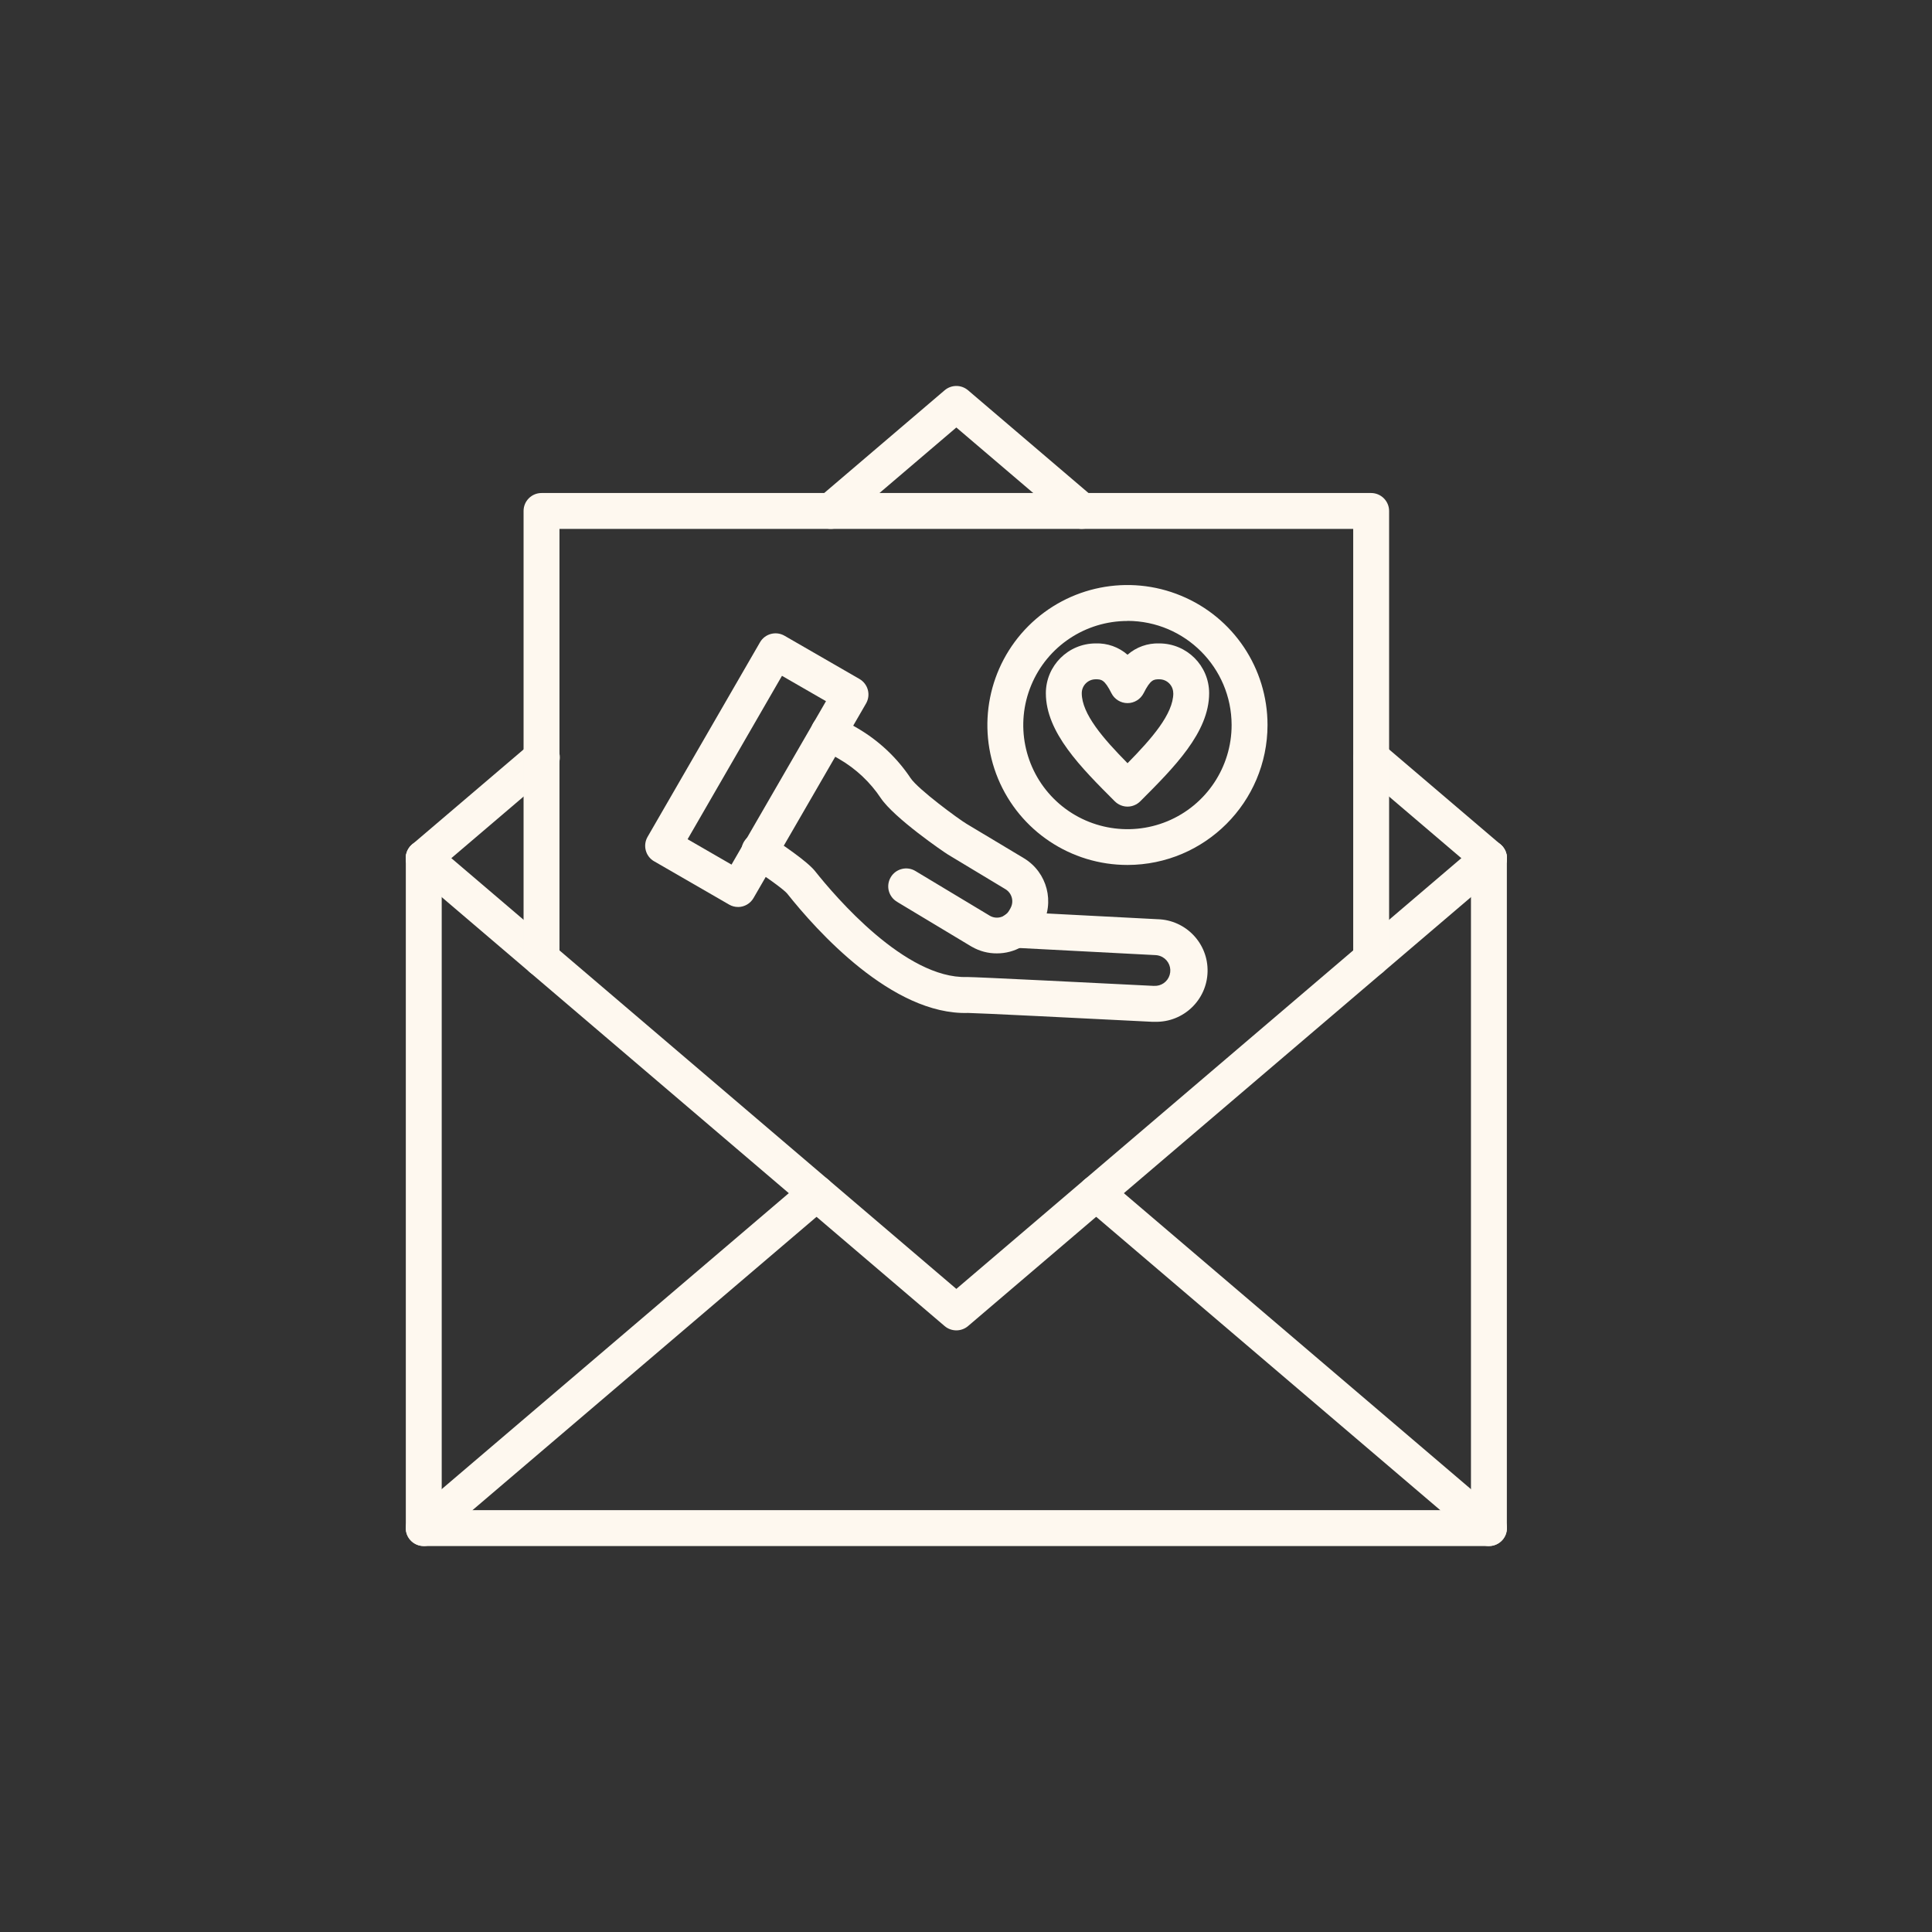
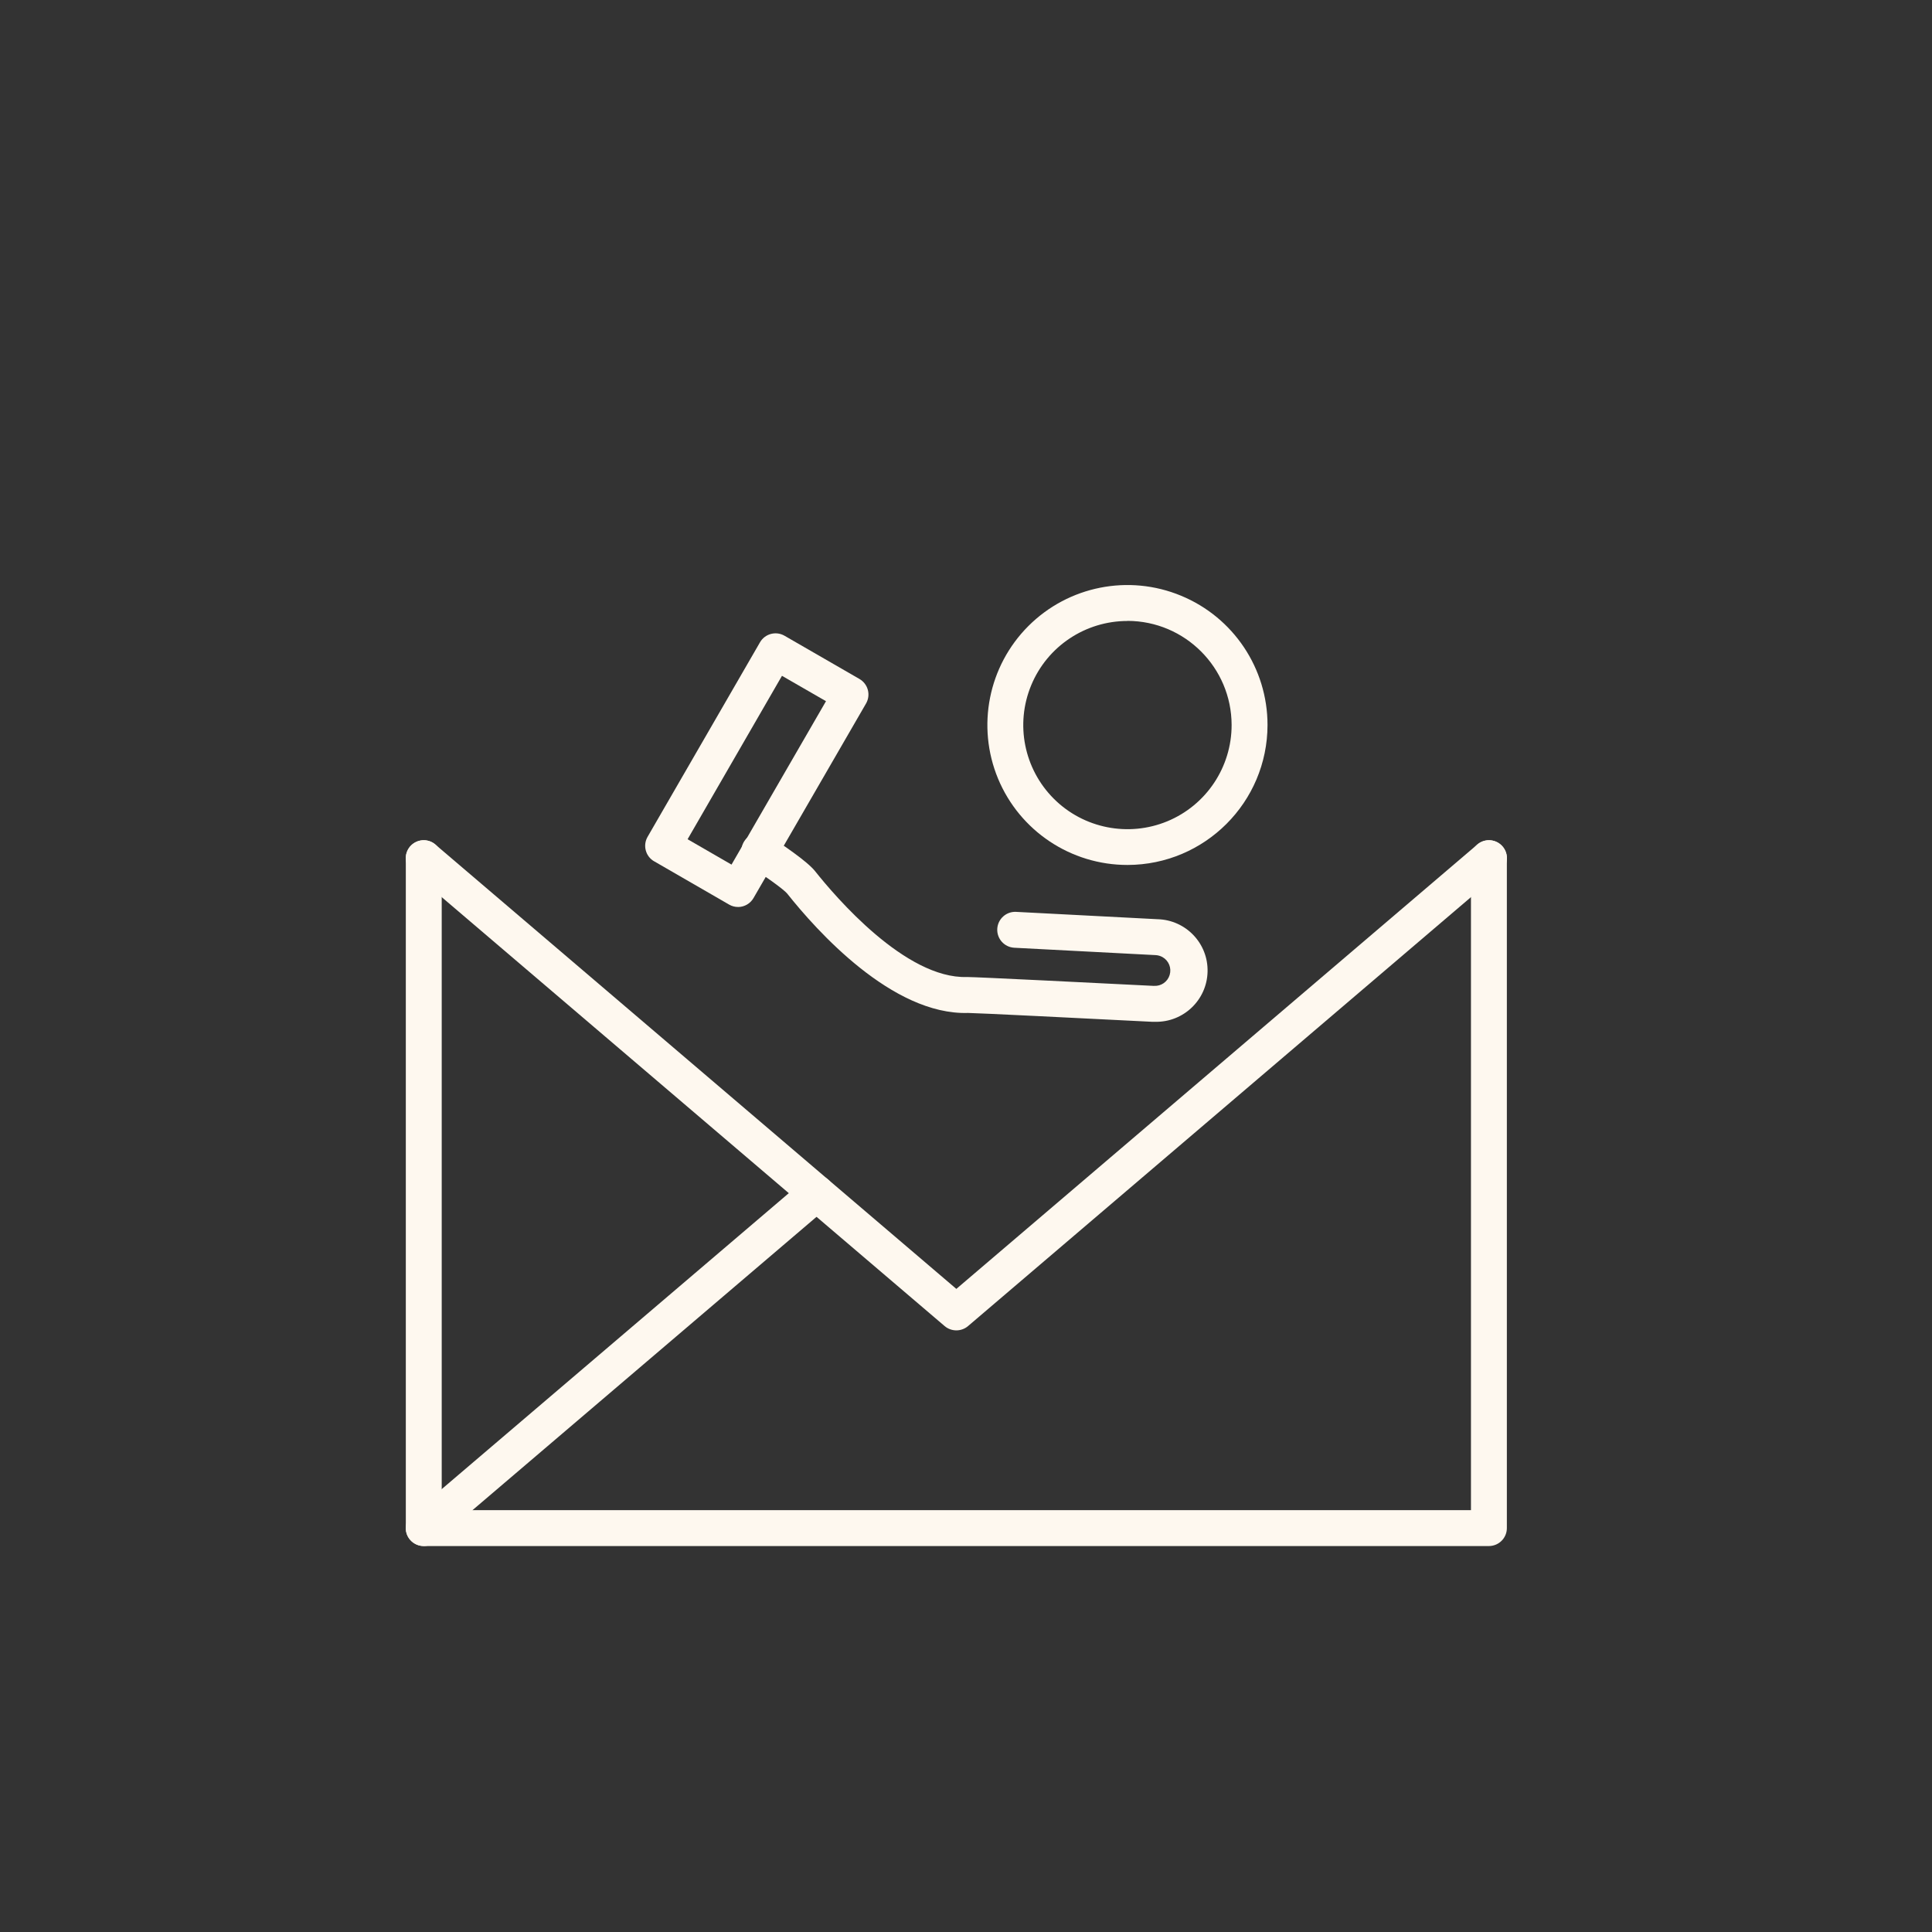
<svg xmlns="http://www.w3.org/2000/svg" width="60" height="60" viewBox="0 0 60 60" fill="none">
  <rect x="0" y="0" width="60" height="60" fill="#333333" stroke="none" />
  <path d="M46.241 48.014H13.159C12.851 48.012 12.603 47.764 12.603 47.456V26.651C12.603 26.344 12.853 26.094 13.161 26.094C13.468 26.094 13.718 26.344 13.718 26.651V46.899H45.682V26.651C45.682 26.344 45.932 26.094 46.239 26.094C46.547 26.094 46.797 26.344 46.797 26.651V47.456C46.797 47.764 46.549 48.012 46.241 48.014Z" fill="#FEF8EF" />
  <path d="M29.7 41.316C29.568 41.316 29.438 41.269 29.337 41.183L12.796 27.075C12.683 26.978 12.614 26.842 12.603 26.695C12.591 26.547 12.639 26.402 12.734 26.289C12.935 26.056 13.286 26.027 13.52 26.227L29.7 40.028L45.88 26.227C46.115 26.027 46.466 26.056 46.666 26.289C46.866 26.524 46.839 26.876 46.604 27.075L30.063 41.183C29.962 41.269 29.832 41.316 29.7 41.316Z" fill="#FEF8EF" />
  <path d="M13.159 48.014C12.924 48.014 12.716 47.868 12.634 47.65C12.554 47.43 12.618 47.183 12.796 47.032L24.993 36.632C25.228 36.433 25.581 36.461 25.781 36.694C25.98 36.929 25.952 37.281 25.719 37.482L13.522 47.881H13.52C13.419 47.966 13.291 48.014 13.159 48.014Z" fill="#FEF8EF" />
-   <path d="M46.241 48.014C46.109 48.014 45.981 47.966 45.88 47.881L33.683 37.482H33.681C33.448 37.281 33.42 36.929 33.619 36.694C33.82 36.461 34.172 36.433 34.406 36.632L46.602 47.032H46.604C46.782 47.183 46.846 47.43 46.766 47.65C46.684 47.868 46.476 48.014 46.241 48.014Z" fill="#FEF8EF" />
-   <path d="M46.241 27.209C46.109 27.209 45.981 27.161 45.88 27.075L42.22 23.955C41.995 23.753 41.971 23.408 42.169 23.178C42.365 22.949 42.709 22.916 42.944 23.107L46.604 26.227C46.782 26.378 46.846 26.625 46.766 26.845C46.684 27.063 46.476 27.209 46.241 27.209ZM13.158 27.209C12.924 27.209 12.716 27.063 12.634 26.845C12.554 26.625 12.618 26.378 12.796 26.227L16.457 23.107C16.568 23.007 16.717 22.957 16.865 22.967C17.016 22.976 17.155 23.046 17.253 23.16C17.35 23.274 17.398 23.423 17.384 23.573C17.371 23.723 17.297 23.86 17.179 23.955L13.519 27.075H13.52C13.419 27.161 13.291 27.209 13.159 27.209L13.158 27.209ZM33.6 16.425C33.467 16.425 33.34 16.378 33.238 16.292L29.7 13.276L26.163 16.292C26.05 16.388 25.904 16.434 25.757 16.424C25.61 16.412 25.473 16.342 25.378 16.229C25.177 15.996 25.206 15.644 25.439 15.445L29.337 12.12C29.547 11.942 29.853 11.942 30.063 12.12L33.961 15.445C34.138 15.597 34.202 15.843 34.121 16.061C34.04 16.28 33.831 16.425 33.598 16.425L33.6 16.425Z" fill="#FEF8EF" />
-   <path d="M42.582 30.33C42.275 30.33 42.025 30.08 42.025 29.773V16.425H17.375V29.773C17.375 30.08 17.127 30.33 16.819 30.33C16.51 30.33 16.26 30.08 16.26 29.773V15.868C16.26 15.561 16.51 15.311 16.818 15.311H42.582C42.729 15.311 42.872 15.371 42.976 15.475C43.08 15.579 43.14 15.721 43.14 15.868V29.773C43.14 29.92 43.08 30.063 42.976 30.167C42.872 30.271 42.73 30.33 42.582 30.33Z" fill="#FEF8EF" />
  <path d="M35.87 31.733H35.785C33.615 31.623 30.314 31.459 30.066 31.458C27.707 31.532 25.35 28.889 24.446 27.75C24.341 27.622 23.756 27.203 23.301 26.909L23.3 26.907C23.169 26.83 23.075 26.704 23.04 26.556C23.004 26.408 23.031 26.253 23.113 26.126C23.194 25.998 23.325 25.909 23.474 25.879C23.624 25.851 23.777 25.884 23.902 25.971C24.244 26.194 25.068 26.744 25.314 27.056C25.939 27.843 28.121 30.404 30.03 30.342H30.041C30.326 30.342 34.175 30.535 35.839 30.618L35.84 30.617C36.062 30.63 36.262 30.489 36.325 30.277C36.389 30.064 36.298 29.835 36.105 29.725C36.039 29.688 35.967 29.666 35.891 29.662L31.499 29.433C31.191 29.416 30.955 29.154 30.971 28.846C30.988 28.538 31.251 28.302 31.558 28.319L35.949 28.547C36.829 28.57 37.525 29.299 37.502 30.179C37.481 31.058 36.75 31.753 35.87 31.733Z" fill="#FEF8EF" />
-   <path d="M30.958 29.608C30.687 29.61 30.423 29.54 30.188 29.406L30.174 29.398L30.164 29.393L27.86 28.008V28.006C27.732 27.932 27.64 27.809 27.602 27.665C27.565 27.521 27.588 27.368 27.665 27.24C27.741 27.112 27.866 27.021 28.01 26.986C28.154 26.95 28.307 26.974 28.434 27.053L30.741 28.44C30.946 28.558 31.206 28.492 31.331 28.292L31.379 28.212H31.377C31.498 28.006 31.432 27.744 31.229 27.617L29.44 26.539C29.315 26.464 27.775 25.41 27.354 24.786C27.023 24.289 26.583 23.876 26.067 23.576L25.457 23.224C25.191 23.07 25.099 22.729 25.252 22.462C25.407 22.196 25.749 22.104 26.015 22.259L26.624 22.611C27.287 22.997 27.854 23.527 28.28 24.166C28.512 24.512 29.758 25.429 30.014 25.583L31.805 26.657C32.525 27.096 32.766 28.027 32.349 28.761L32.299 28.85L32.293 28.859V28.858C32.009 29.324 31.504 29.61 30.958 29.608Z" fill="#FEF8EF" />
  <path d="M22.922 28.167C22.824 28.168 22.729 28.142 22.644 28.093L20.313 26.747V26.748C20.048 26.594 19.958 26.255 20.111 25.989L23.602 19.948C23.755 19.681 24.097 19.59 24.363 19.743L26.691 21.086C26.959 21.241 27.049 21.581 26.896 21.847L23.402 27.888C23.304 28.06 23.12 28.167 22.922 28.168L22.922 28.167ZM21.354 26.063L22.718 26.851L25.652 21.776L24.285 20.988L21.354 26.063Z" fill="#FEF8EF" />
  <path d="M35.017 26.862C33.256 26.864 31.67 25.805 30.995 24.181C30.322 22.555 30.694 20.686 31.936 19.443C33.181 18.198 35.053 17.827 36.677 18.5C38.304 19.171 39.364 20.756 39.364 22.515C39.361 24.915 37.416 26.858 35.017 26.862ZM35.017 19.285C33.707 19.284 32.526 20.071 32.025 21.281C31.524 22.489 31.801 23.879 32.727 24.805C33.652 25.729 35.045 26.005 36.254 25.505C37.462 25.004 38.25 23.823 38.249 22.515C38.246 20.733 36.801 19.287 35.017 19.282V19.285Z" fill="#FEF8EF" />
-   <path d="M35.017 25.05C34.868 25.05 34.727 24.99 34.621 24.886C33.569 23.834 32.48 22.747 32.48 21.527C32.482 20.674 33.173 19.984 34.026 19.982C34.389 19.969 34.743 20.095 35.015 20.333H35.017C35.289 20.095 35.642 19.969 36.005 19.982C36.859 19.984 37.55 20.674 37.551 21.527C37.551 22.745 36.463 23.833 35.411 24.886C35.306 24.99 35.164 25.05 35.017 25.05ZM34.026 21.096C33.789 21.096 33.595 21.289 33.595 21.527C33.595 22.172 34.264 22.939 35.017 23.702C35.767 22.939 36.438 22.173 36.438 21.527H36.436C36.436 21.289 36.243 21.096 36.005 21.096C35.834 21.096 35.732 21.096 35.515 21.53V21.529C35.419 21.717 35.226 21.836 35.017 21.836C34.806 21.836 34.612 21.717 34.517 21.529C34.3 21.096 34.197 21.096 34.026 21.096Z" fill="#FEF8EF" />
</svg>